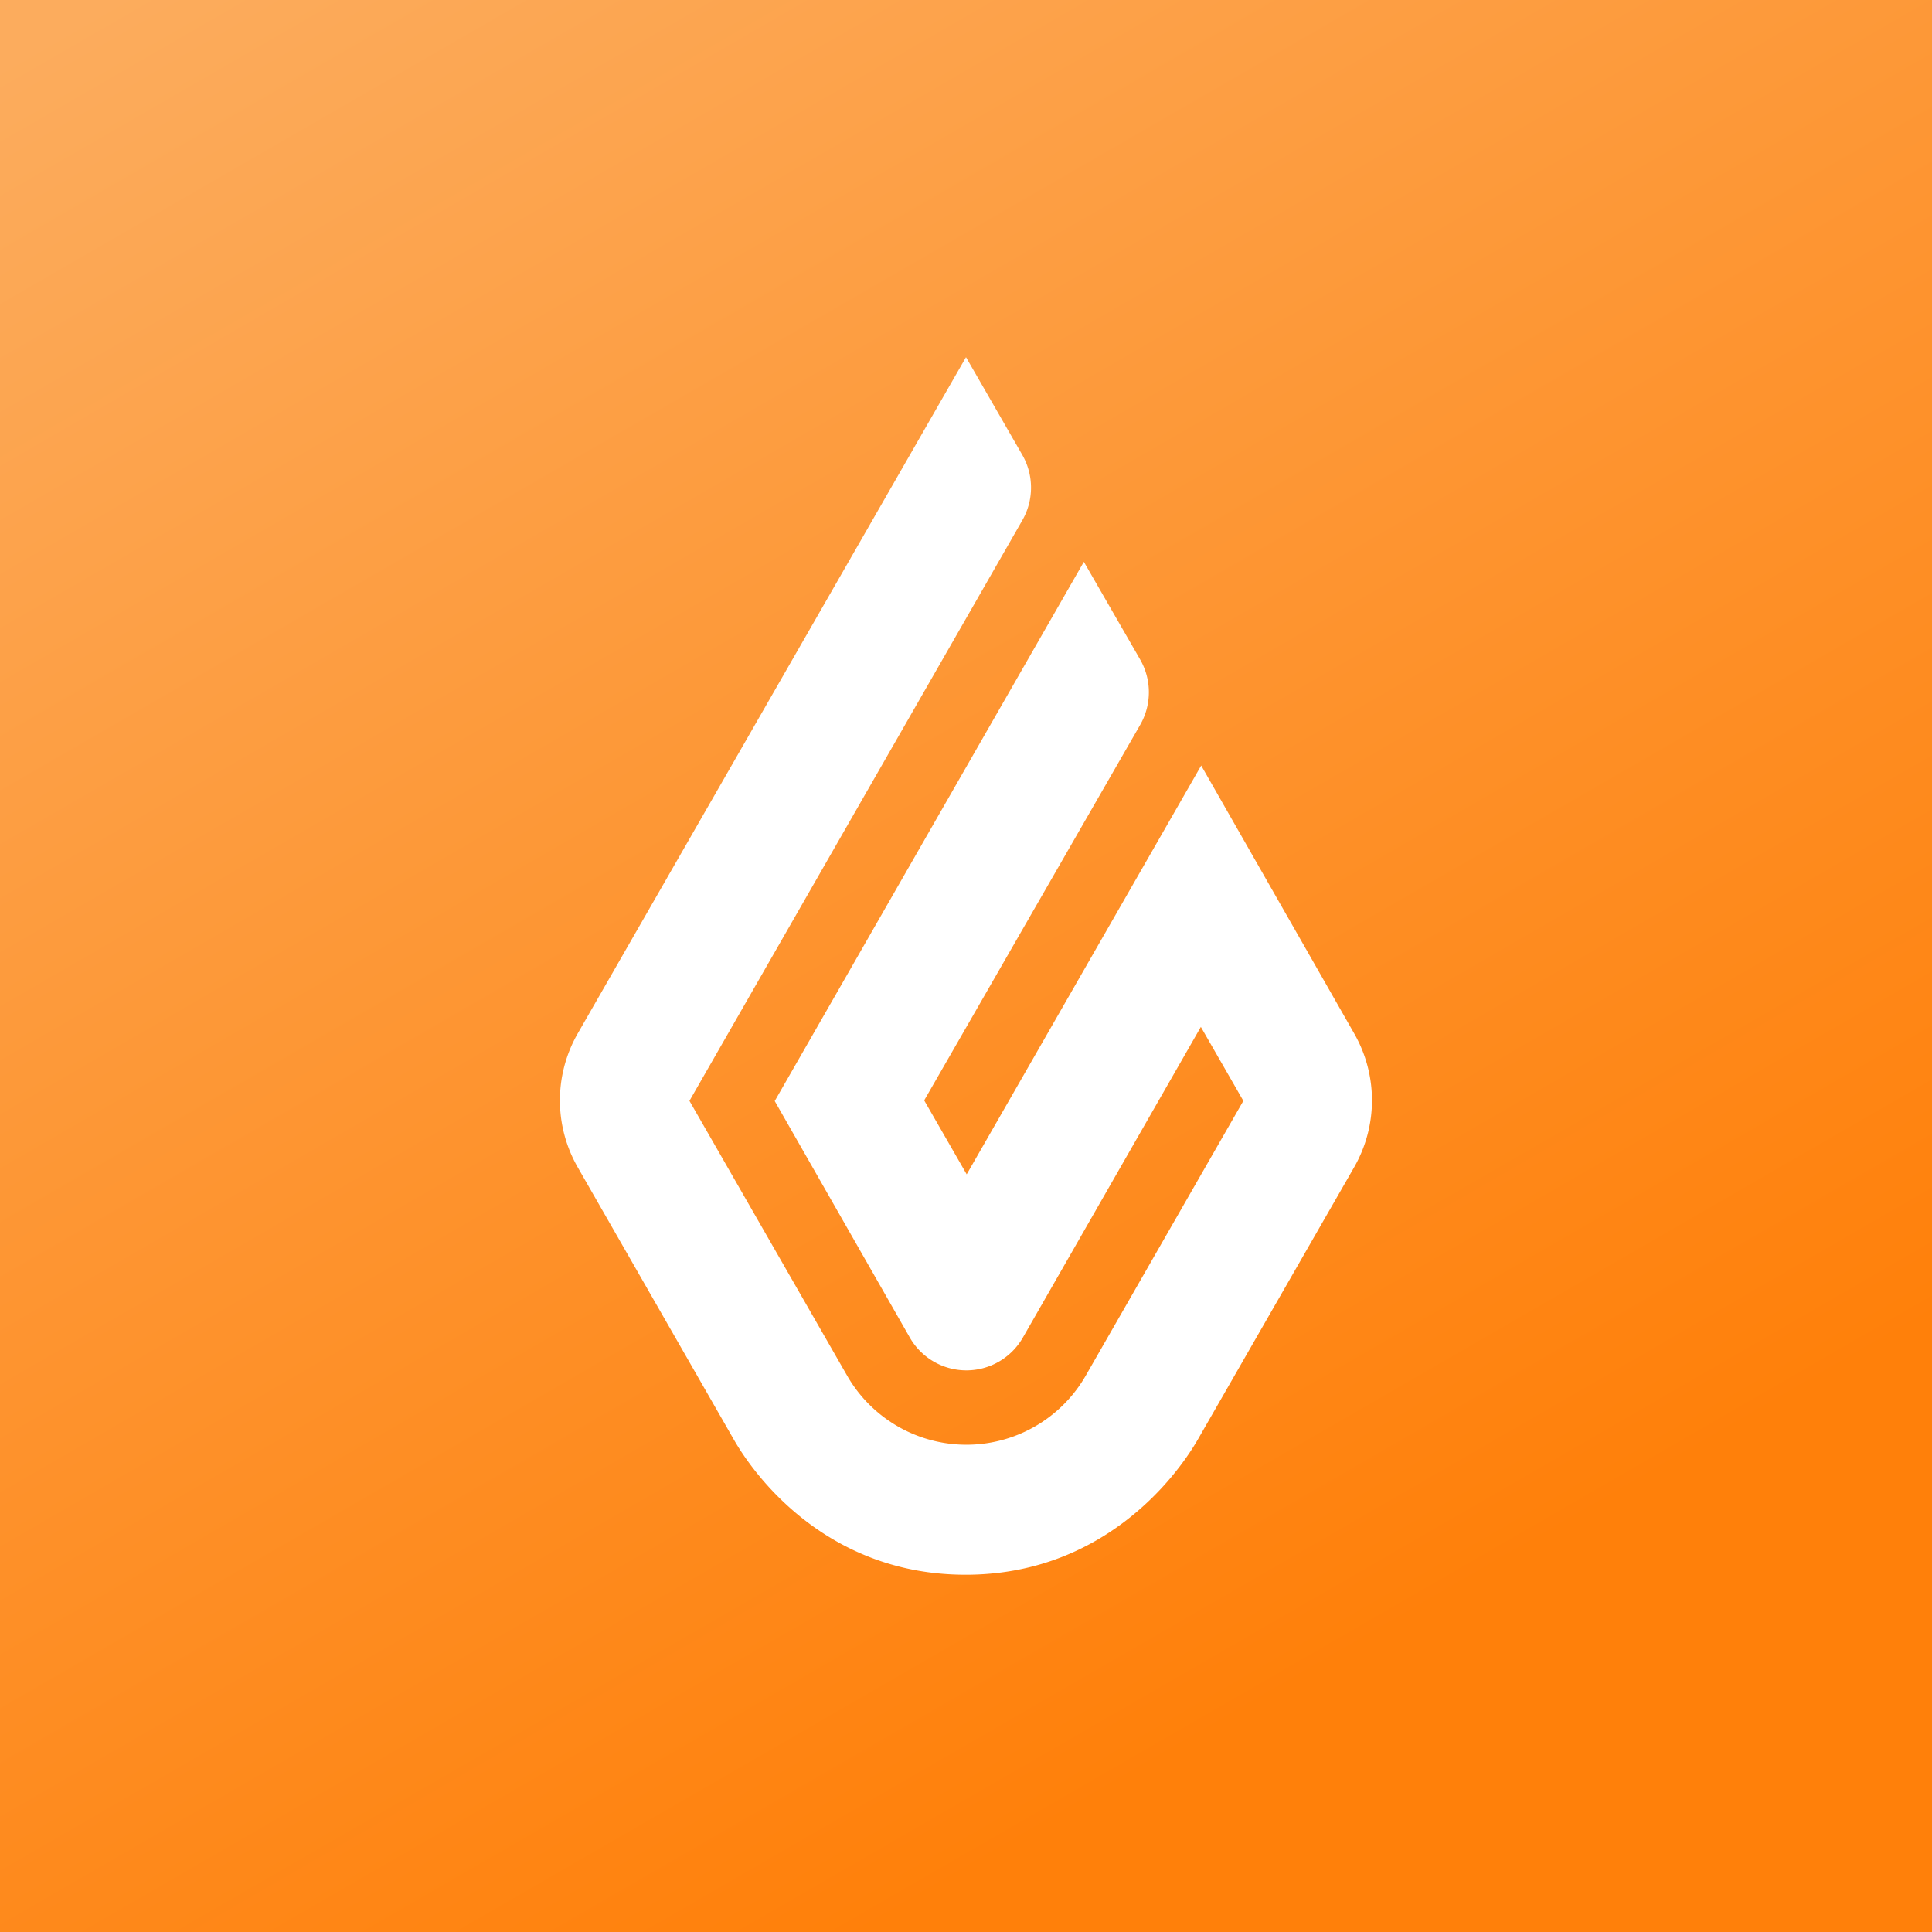
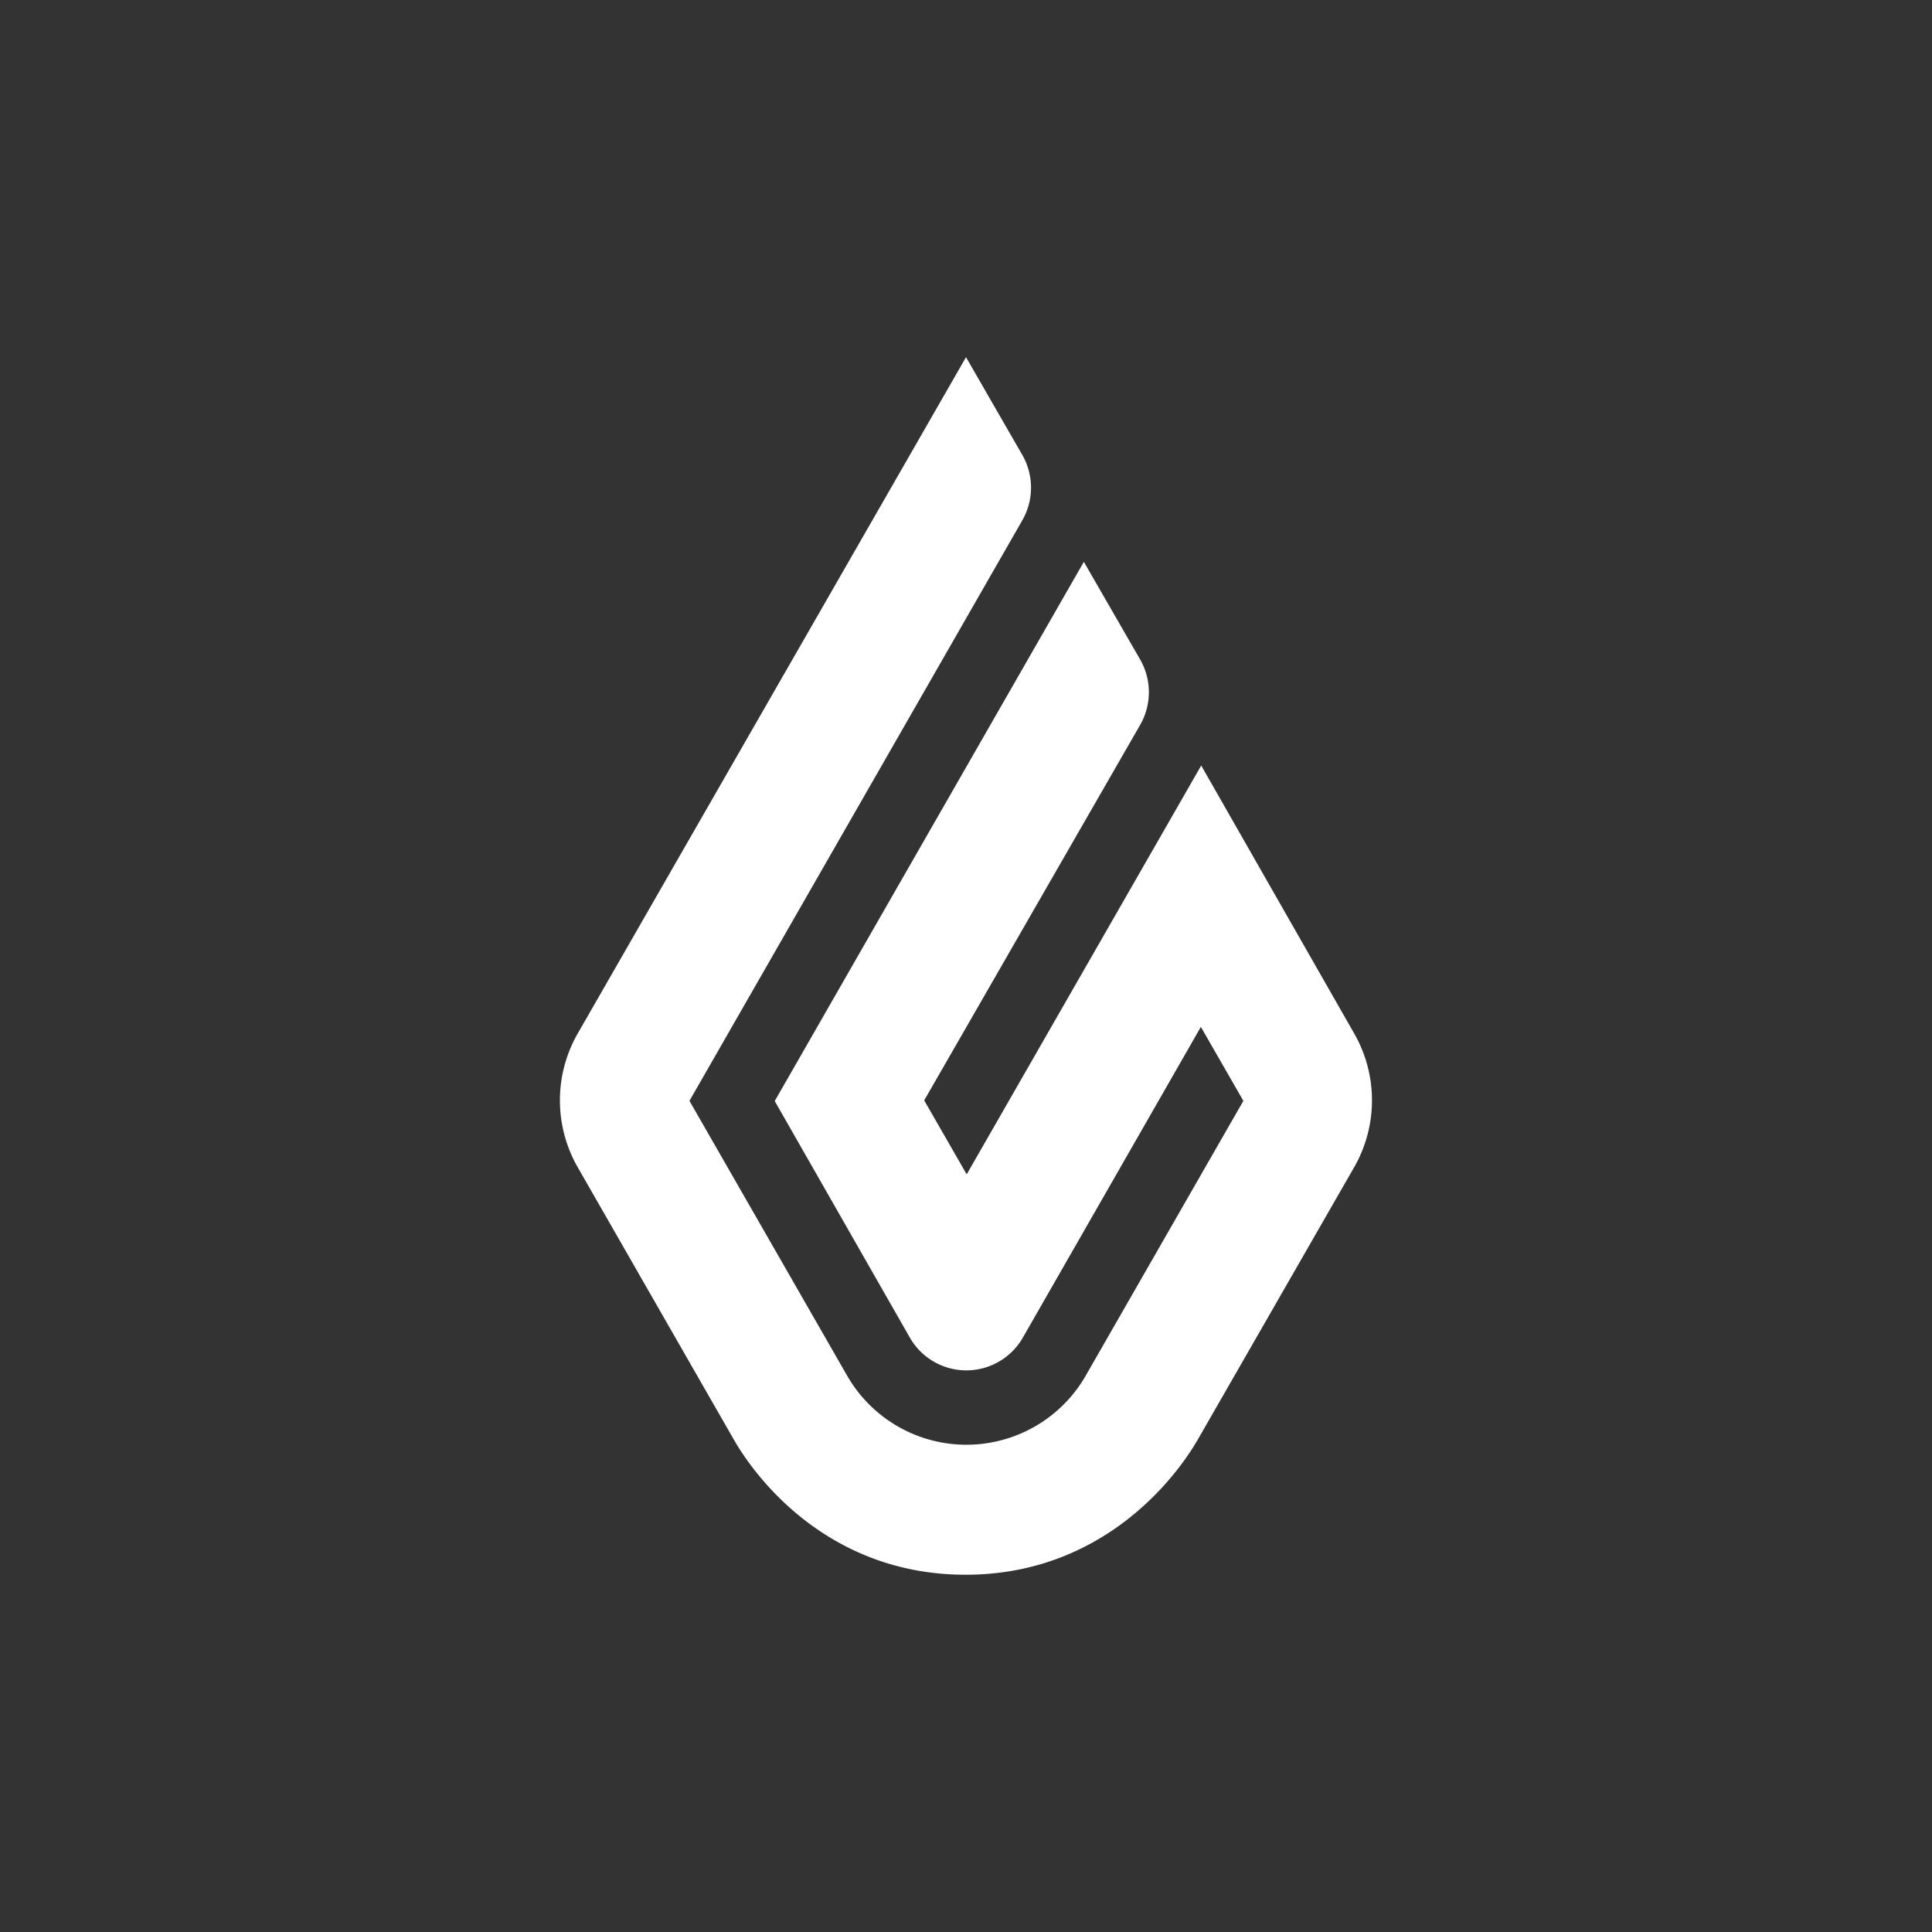
<svg xmlns="http://www.w3.org/2000/svg" id="Layer_1" data-name="Layer 1" viewBox="0 0 500 500">
  <rect x="0" y="0" width="500" height="500" fill="#333333" stroke="none" />
  <defs>
    <style>.cls-1{fill:url(#linear-gradient);}.cls-2{fill:#fff;}</style>
    <linearGradient id="linear-gradient" x1="420.75" y1="545.75" x2="79.25" y2="-45.75" gradientUnits="userSpaceOnUse">
      <stop offset="0.2" stop-color="#ff800a" />
      <stop offset="0.98" stop-color="#fcac5d" />
    </linearGradient>
  </defs>
-   <rect class="cls-1" width="500" height="500" />
-   <path class="cls-2" d="M250,92.44l14.59,25.33a17,17,0,0,1,0,16.86L178.43,284.9l40.68,70.9a35.6,35.6,0,0,0,62,0l40.67-70.9-11-19.14-46.1,80.47a16.85,16.85,0,0,1-29.18,0l-35-61.28,80-139.55,14.58,25.3a17,17,0,0,1,0,16.89l-55.9,97.19,11,19.14,60.69-105.8,39.62,69.39a34.83,34.83,0,0,1,0,34.51L310,372.54c-6.24,10.8-25.32,35-60.1,35s-53.75-24.1-60-35l-40.41-70.49a34.83,34.83,0,0,1,0-34.54L250,92.44" />
+   <path class="cls-2" d="M250,92.44l14.59,25.33a17,17,0,0,1,0,16.86L178.43,284.9l40.68,70.9a35.6,35.6,0,0,0,62,0l40.67-70.9-11-19.14-46.1,80.47a16.85,16.85,0,0,1-29.18,0l-35-61.28,80-139.55,14.58,25.3a17,17,0,0,1,0,16.89l-55.9,97.19,11,19.14,60.69-105.8,39.62,69.39a34.83,34.83,0,0,1,0,34.51L310,372.54c-6.24,10.8-25.32,35-60.1,35s-53.75-24.1-60-35l-40.41-70.49a34.83,34.83,0,0,1,0-34.54" />
</svg>